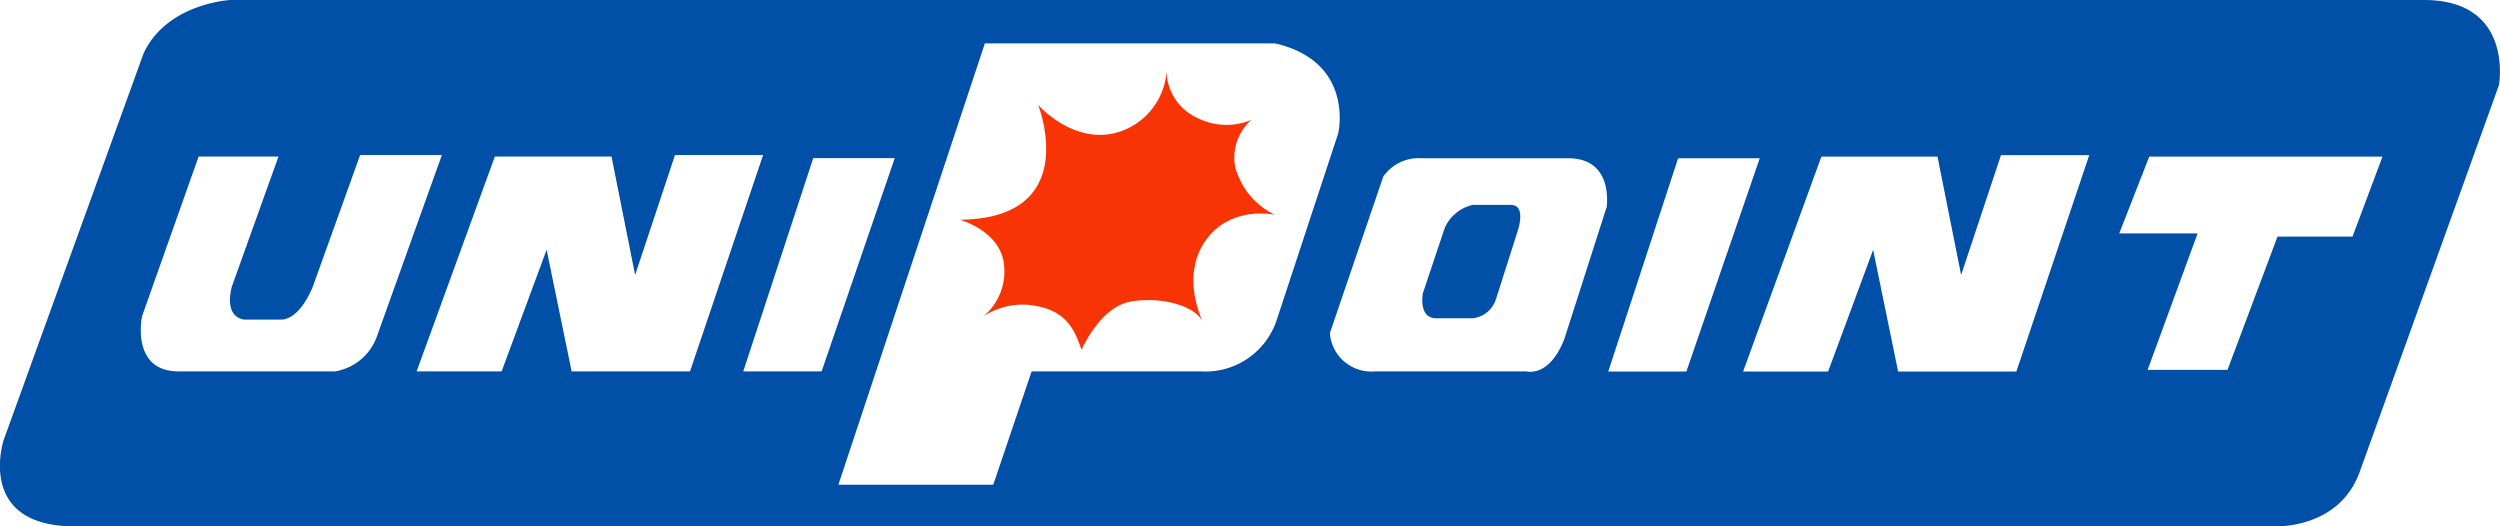
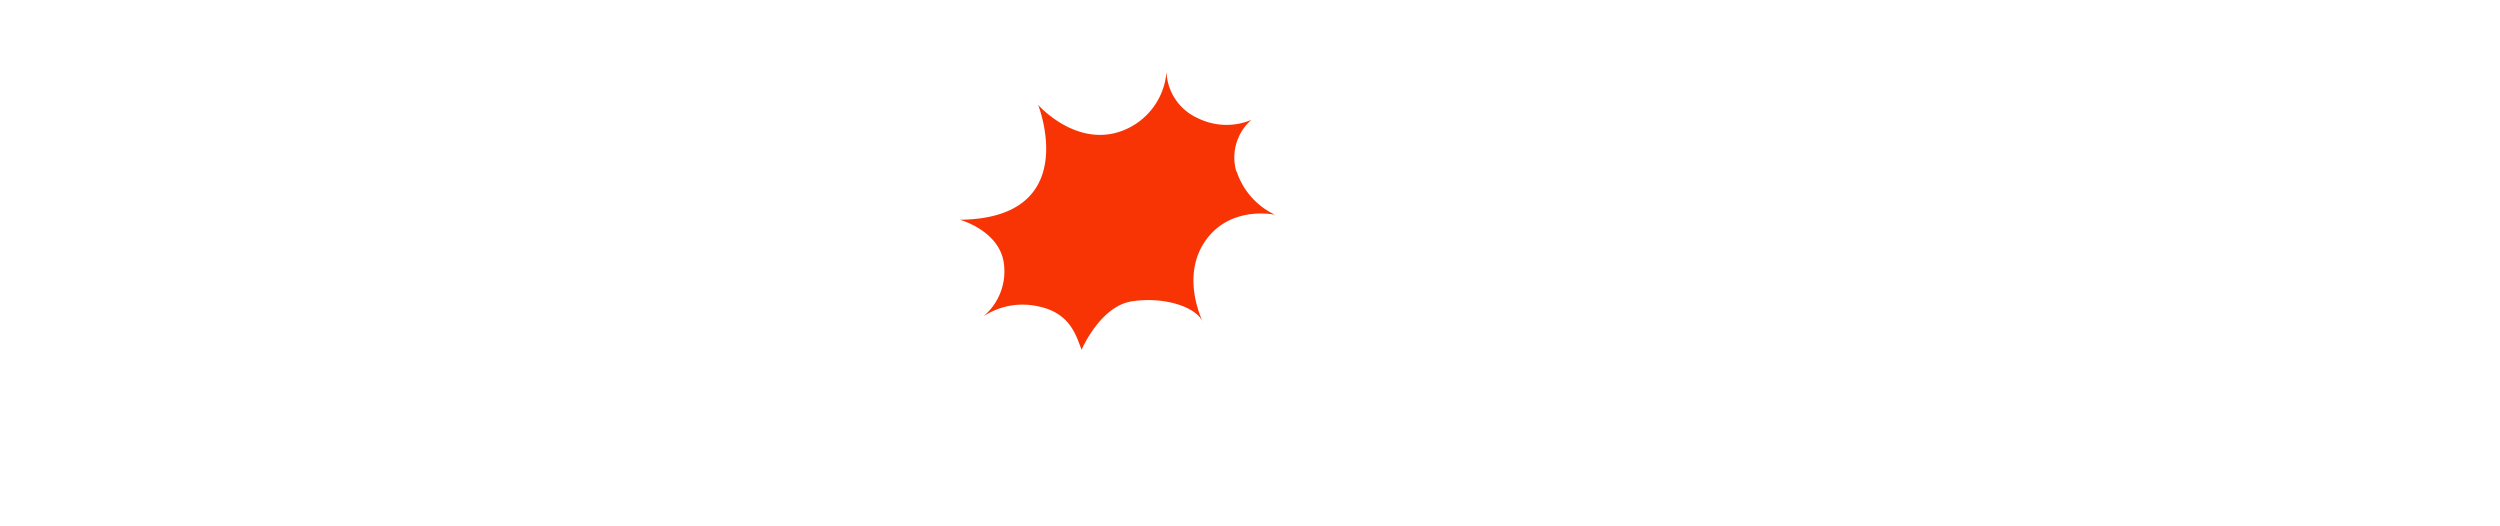
<svg xmlns="http://www.w3.org/2000/svg" viewBox="0 0 200 42.12">
  <defs>
    <style>.cls-1{fill:#0050a8;}.cls-2{fill:#f83405;}</style>
  </defs>
  <title>UniPoint</title>
  <g id="Capa_2" data-name="Capa 2">
    <g id="Capa_1-2" data-name="Capa 1">
-       <path class="cls-1" d="M120.9,16.39h-3.06a3.21,3.21,0,0,0-2.27,1.87l-1.74,5.2s-.39,2,1.07,2h2.94a2.22,2.22,0,0,0,1.86-1.6l1.74-5.46s.66-2-.54-2M193.93,0H18.42s-5.06.26-6.93,4.26L.3,35.18S-2,42.11,6,42.11H181.54s5.41.46,7.2-4.26L199.92,6.8s1.21-6.8-6-6.8M26.82,29.71H14.29c-3.86,0-2.93-4.4-2.93-4.4l4.53-12.79h6.39l-3.73,10.4c-.67,2.65,1.06,2.65,1.06,2.65h2.94c1.6-.13,2.53-2.79,2.53-2.79L28.81,12.4h6.54L30.15,26.92a4.3,4.3,0,0,1-3.34,2.79m18.92,0-2-9.73-3.6,9.73h-6.8l6.26-17.19h9.33L50.81,22,54,12.4h7.05L55.2,29.71Zm13.73,0,5.6-17.06h6.52L65.73,29.71Zm36.78,0H82.53l-3.07,9.07H67.07L78.79,3.47H102c6.4,1.47,5.06,7.19,5.06,7.19l-4.92,14.93a6,6,0,0,1-5.86,4.13M128.5,16.66l-3.33,10.39c-1.2,3.2-3.07,2.66-3.07,2.66H110a3.32,3.32,0,0,1-3.61-3.06l4.27-12.52a3.45,3.45,0,0,1,3.07-1.47h11.73c3.73,0,3.06,4,3.06,4m.14,13.06,5.59-17.06h6.53l-5.87,17.06Zm32.65,0h-9.46l-2-9.73-3.6,9.73h-6.8l6.26-17.19H155L156.89,22l3.19-9.59h7.06ZM188.2,18.93h-6l-4,10.66h-6.39l4-10.92h-6.27l2.4-6.14H190.6Z" />
      <path class="cls-2" d="M98.91,13.73a4,4,0,0,1,1.2-4.14,5.16,5.16,0,0,1-4.27-.13,4.23,4.23,0,0,1-2.52-3.73,5.49,5.49,0,0,1-3.73,4.8c-3.61,1.2-6.54-2.14-6.54-2.14s3.61,9.08-6.26,9.19c0,0,2.94.8,3.47,3.21a4.69,4.69,0,0,1-1.59,4.52,5.7,5.7,0,0,1,4.39-.8c2.67.54,3.07,2.53,3.47,3.47,0,0,1.47-3.47,4-3.87s5.2.4,5.74,1.73c0,0-1.87-3.6.13-6.53s5.6-2.13,5.6-2.13a5.86,5.86,0,0,1-3.07-3.47" />
    </g>
  </g>
</svg>